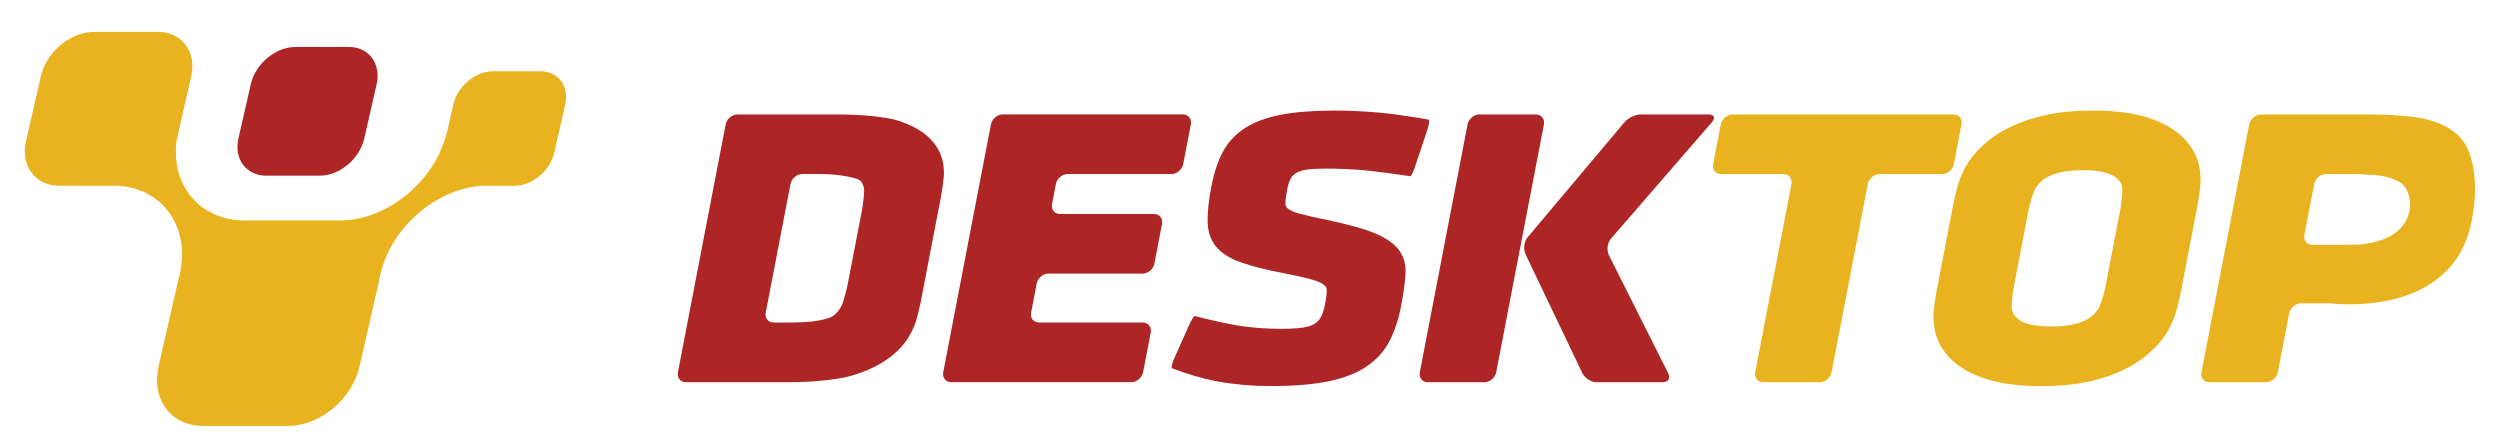
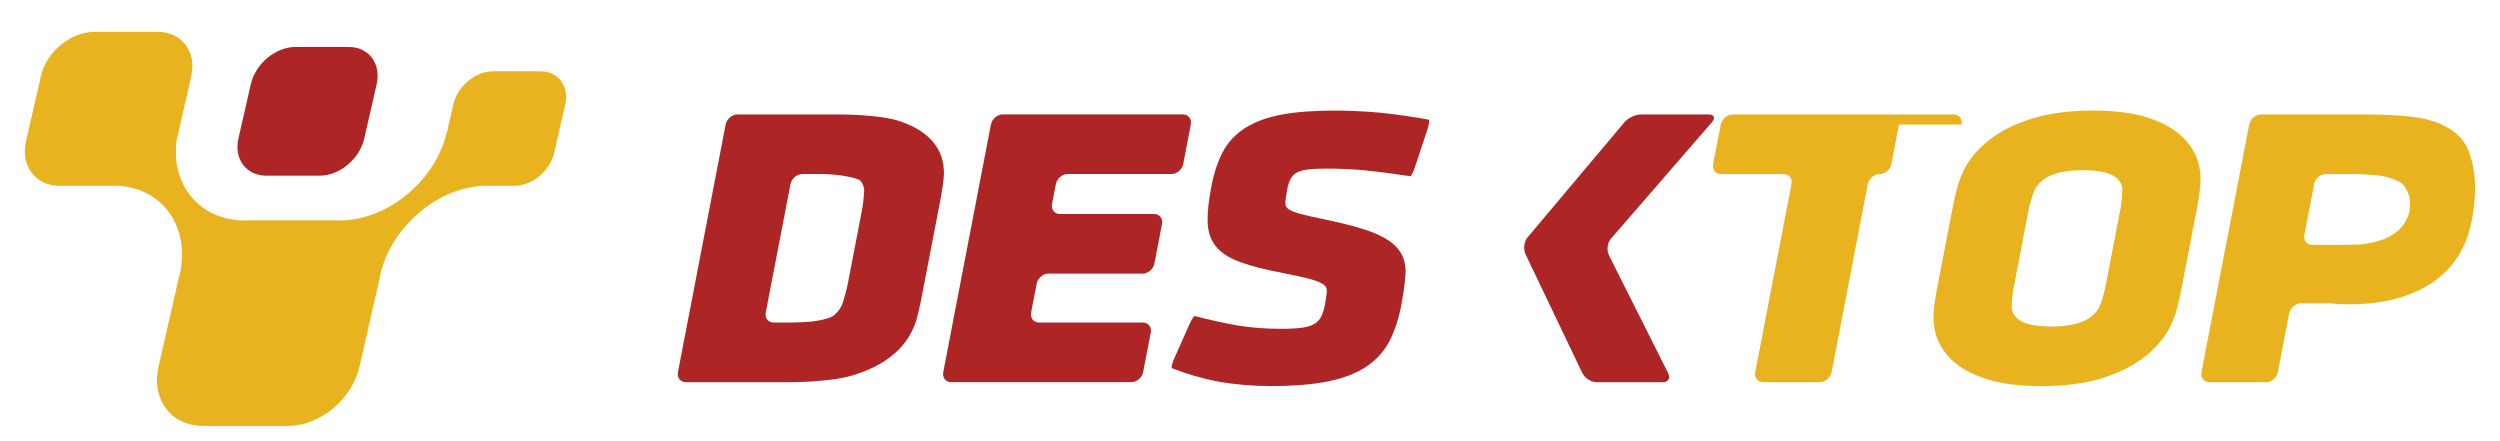
<svg xmlns="http://www.w3.org/2000/svg" version="1.1" viewBox="0 0 800 141">
  <defs>
    <style>
      .cls-1 {
        fill: #ad2525;
      }

      .cls-1, .cls-2 {
        fill-rule: evenodd;
      }

      .cls-2 {
        fill: #e9b320;
      }
    </style>
  </defs>
  <g>
    <g id="Layer_1">
      <g>
        <g>
-           <path class="cls-1" d="M473.38,36.63c-1.73,0-3.43,1.45-3.77,3.21l-15.26,79.26c-.34,1.77.79,3.21,2.53,3.21h18.14c1.73,0,3.43-1.44,3.77-3.21l15.26-79.26c.34-1.76-.79-3.21-2.53-3.21h-18.14Z" />
          <path class="cls-1" d="M266.93,100.86c-1.93,1.56-7.59,2.07-7.59,2.07-1.73.16-4.55.29-6.28.29h-5.49c-1.73,0-2.87-1.45-2.53-3.21l7.92-41.11c.34-1.77,2.04-3.21,3.77-3.21h5.95c1.73,0,4.55.19,6.27.42,0,0,5.58.77,6.44,1.79,1.22,1.45,1.15,3.17,1.15,3.17-.08,1.8-.42,4.72-.76,6.48l-4.5,23.32c-.34,1.76-1.1,4.59-1.68,6.28,0,0-.74,2.11-2.67,3.69M301.52,51.03c-.74-2.81-2.35-5.32-4.79-7.48-2.37-2.1-5.64-3.81-9.71-5.05-4.02-1.24-12.19-1.69-12.19-1.69-1.73-.1-4.56-.18-6.29-.18h-32.57c-1.73,0-3.43,1.45-3.76,3.21l-15.27,79.25c-.34,1.77.8,3.21,2.53,3.21h33.04c1.73,0,4.57-.08,6.29-.17,0,0,8.39-.46,12.87-1.69,4.49-1.23,8.34-2.9,11.46-4.96,3.16-2.07,5.65-4.52,7.42-7.28,1.76-2.75,2.56-5.38,2.56-5.38.51-1.72,1.21-4.57,1.55-6.34l6.46-33.56c.34-1.76.75-4.68.9-6.47,0,0,.23-2.67-.49-5.42" />
          <path class="cls-1" d="M365.64,87.56c1.74,0,3.43-1.45,3.77-3.21l2.43-12.66c.35-1.76-.79-3.21-2.52-3.21h-30.14c-1.73,0-2.87-1.45-2.53-3.21l1.23-6.37c.34-1.77,2.03-3.21,3.76-3.21h33.23c1.73,0,3.43-1.45,3.76-3.21l2.44-12.66c.34-1.76-.8-3.21-2.53-3.21h-57.67c-1.73,0-3.43,1.45-3.77,3.21l-15.26,79.26c-.34,1.76.79,3.21,2.52,3.21h57.67c1.73,0,3.43-1.45,3.77-3.21l2.44-12.66c.34-1.76-.8-3.21-2.53-3.21h-33.23c-1.73,0-2.86-1.44-2.52-3.21l1.78-9.24c.34-1.77,2.03-3.21,3.76-3.21h30.14Z" />
          <path class="cls-1" d="M457.11,38.27c-.38-.07-2.07-.36-3.79-.64,0,0-7.37-1.2-12.32-1.63-4.94-.41-9.62-.62-13.93-.62-6.8,0-12.56.45-17.14,1.33-4.65.9-8.55,2.34-11.56,4.29-3.07,1.98-5.45,4.54-7.08,7.63-1.59,3.02-2.81,6.71-3.64,10.97-.88,4.58-1.29,8.41-1.21,11.39.08,3.19,1,5.86,2.72,7.95,1.69,2.04,4.33,3.71,7.85,4.98,3.38,1.22,7.98,2.4,13.68,3.48,3.82.74,6.8,1.4,8.85,1.98,1.94.54,3.32,1.14,4.13,1.79.63.51.92,1.09.91,1.81-.02,1.05-.21,2.51-.57,4.35-.31,1.63-.73,2.97-1.23,3.99-.47.93-1.15,1.67-2.08,2.27-.97.61-2.29,1.04-3.93,1.26-1.75.24-4.04.37-6.82.37-5,0-9.76-.37-14.14-1.1-4.42-.75-9.93-2.1-9.93-2.1-1.69-.41-3.29-.81-3.55-.88-.26-.07-1.07,1.2-1.8,2.84l-4.74,10.65c-.74,1.63-1.07,3.08-.76,3.21.31.13,1.92.72,3.56,1.28,0,0,5.74,2,11.2,2.97,5.45.97,11.11,1.45,16.82,1.45,7.39,0,13.62-.51,18.52-1.53,4.96-1.02,9.09-2.64,12.25-4.79,3.2-2.19,5.66-4.95,7.32-8.21,1.62-3.17,2.85-6.89,3.65-11.08.79-4.11,1.27-7.61,1.41-10.41.15-3.06-.63-5.67-2.32-7.79-1.63-2.02-4.26-3.78-7.85-5.23-3.45-1.39-8.47-2.77-14.91-4.12-3.73-.76-6.52-1.39-8.53-1.92-2.34-.62-3.46-1.25-3.99-1.66-.59-.48-.85-1.01-.84-1.75.02-1.03.22-2.54.59-4.47.26-1.36.64-2.5,1.11-3.39.42-.8,1.02-1.42,1.83-1.89.86-.5,2.03-.85,3.47-1.04,1.55-.2,3.56-.31,5.93-.31,4.35,0,8.56.19,12.5.56,3.93.37,10.94,1.36,10.94,1.36,1.71.24,3.34.48,3.6.52.27.04.95-1.32,1.52-3.03l3.95-11.87c.57-1.7.73-3.15.35-3.22" />
          <path class="cls-1" d="M547.84,39.06c1.16-1.34.69-2.43-1.04-2.43h-21.72c-1.73,0-4.08,1.1-5.23,2.46l-31.02,36.85c-1.14,1.36-1.44,3.78-.67,5.4l18.19,38.04c.77,1.61,2.82,2.93,4.55,2.93h21.22c1.73,0,2.5-1.3,1.69-2.9l-18.95-37.72c-.8-1.6-.51-4,.66-5.33l32.33-37.29Z" />
-           <path class="cls-2" d="M627.69,39.84c.34-1.77-.8-3.21-2.52-3.21h-70.75c-1.74,0-3.43,1.44-3.77,3.21l-2.44,12.66c-.33,1.76.8,3.21,2.53,3.21h20c1.73,0,2.87,1.45,2.53,3.21l-11.6,60.17c-.34,1.77.8,3.21,2.53,3.21h18.15c1.72,0,3.42-1.45,3.76-3.21l11.59-60.17c.34-1.77,2.04-3.21,3.77-3.21h20c1.73,0,3.43-1.45,3.77-3.21l2.43-12.66Z" />
+           <path class="cls-2" d="M627.69,39.84c.34-1.77-.8-3.21-2.52-3.21h-70.75c-1.74,0-3.43,1.44-3.77,3.21l-2.44,12.66c-.33,1.76.8,3.21,2.53,3.21h20c1.73,0,2.87,1.45,2.53,3.21l-11.6,60.17c-.34,1.77.8,3.21,2.53,3.21h18.15c1.72,0,3.42-1.45,3.76-3.21l11.59-60.17c.34-1.77,2.04-3.21,3.77-3.21c1.73,0,3.43-1.45,3.77-3.21l2.43-12.66Z" />
          <path class="cls-2" d="M656.4,104.48c-5.28,0-8.92-.85-10.82-2.52-1.8-1.58-1.82-3.23-1.82-3.23-.04-1.8.22-4.72.57-6.48l4.82-25.07c.34-1.76,1.18-4.57,1.84-6.23,0,0,.88-2.16,3.48-3.87,2.65-1.73,6.7-2.62,12.02-2.62s8.92.85,10.82,2.52c1.8,1.58,1.83,3.23,1.83,3.23.02,1.8-.23,4.72-.57,6.48l-4.83,25.07c-.34,1.77-1.17,4.57-1.84,6.22,0,0-.88,2.17-3.47,3.88-2.66,1.74-6.71,2.62-12.03,2.62M703.58,52.47c-.84-3.25-2.63-6.2-5.31-8.76-2.64-2.53-6.35-4.58-11.01-6.09-4.61-1.48-10.52-2.24-17.56-2.24s-13.07.75-18.29,2.23c-5.23,1.49-9.68,3.5-13.22,5.98-3.56,2.49-6.4,5.36-8.43,8.52-2.04,3.15-3.08,6.63-3.08,6.63-.52,1.71-1.23,4.57-1.57,6.33l-5.46,28.32c-.33,1.77-.74,4.68-.88,6.47,0,0-.28,3.4.55,6.61.84,3.25,2.62,6.2,5.3,8.76,2.65,2.53,6.37,4.58,11.1,6.09,4.66,1.48,10.54,2.24,17.48,2.24s13.2-.75,18.37-2.23c5.17-1.48,9.59-3.5,13.13-5.98,3.57-2.49,6.4-5.36,8.45-8.52,2.02-3.16,3.08-6.63,3.08-6.63.51-1.71,1.21-4.57,1.55-6.33l5.46-28.32c.34-1.77.75-4.68.89-6.47,0,0,.28-3.39-.55-6.61" />
          <path class="cls-2" d="M757.85,77.84c-1.49.34-2.62.39-2.62.39-1.73.06-4.57.13-6.29.13h-9.01c-1.73,0-2.87-1.45-2.53-3.21l3.13-16.24c.33-1.77,2.03-3.21,3.76-3.21h9.48c1.18,0,2.83.09,4.32.21,2.42.04,6.16.45,9.51,2.17,5.4,2.78,6.67,17.2-9.74,19.76M790.23,49.07c-.81-2.42-2.19-4.51-4.12-6.21-2.35-2.07-5.61-3.65-9.7-4.7-3.99-1.02-11.98-1.39-11.98-1.39-1.72-.07-4.56-.14-6.29-.14h-34.63c-1.74,0-3.43,1.45-3.77,3.21l-15.27,79.26c-.34,1.76.8,3.21,2.53,3.21h18.14c1.73,0,3.43-1.45,3.77-3.21l3.63-18.83c.34-1.76,2.04-3.21,3.77-3.21h9.48s38.75,5.19,45.06-25.97c1.94-9.55,1.24-17.06-.63-22.01" />
        </g>
        <path class="cls-1" d="M85.59,18.51c-2.71,2.24-4.6,5.24-5.33,8.42l-3.96,17.38c-1.51,6.57,2.5,11.91,8.92,11.91h16.99c3.11,0,6.31-1.23,9.02-3.48,2.72-2.24,4.6-5.25,5.33-8.43l3.97-17.38c1.49-6.56-2.51-11.91-8.92-11.91h-16.99c-3.11,0-6.32,1.24-9.03,3.49" />
        <path class="cls-2" d="M172.94,22.81h-15.11c-2.76,0-5.62,1.1-8.02,3.1-2.41,2-4.08,4.66-4.74,7.49l-2.15,9.41-.04-.05c-1,3.98-3.96,12.27-12.59,19.43-11.52,9.56-22.54,8.31-23.17,8.31h-27.13c-.66,0-12.22,1.25-19.39-8.31-4.51-6.02-4.66-12.83-4.1-17.21l4.69-20.54c1.8-7.85-3-14.24-10.66-14.24h-20.31c-3.72,0-7.55,1.49-10.79,4.17-3.24,2.69-5.5,6.26-6.37,10.07l-4.74,20.78c-1.79,7.84,3,14.23,10.66,14.23h19.2v.02c4.13.31,10.92,1.86,15.74,8.28,7.15,9.55,3.3,21.11,3.15,21.77l-6.33,27.76c-1.16,5.08-.31,9.85,2.38,13.44,2.69,3.6,6.9,5.57,11.87,5.57h27.13c4.96,0,10.08-1.97,14.41-5.57,4.34-3.59,7.35-8.36,8.52-13.44l6.33-27.76c.14-.66,1.56-12.22,13.09-21.77,7.86-6.53,15.48-8.01,19.74-8.3h10.38c2.77,0,5.62-1.1,8.02-3.1,2.41-2,4.09-4.67,4.74-7.49l3.53-15.46c1.33-5.83-2.23-10.58-7.93-10.58" />
      </g>
    </g>
  </g>
</svg>